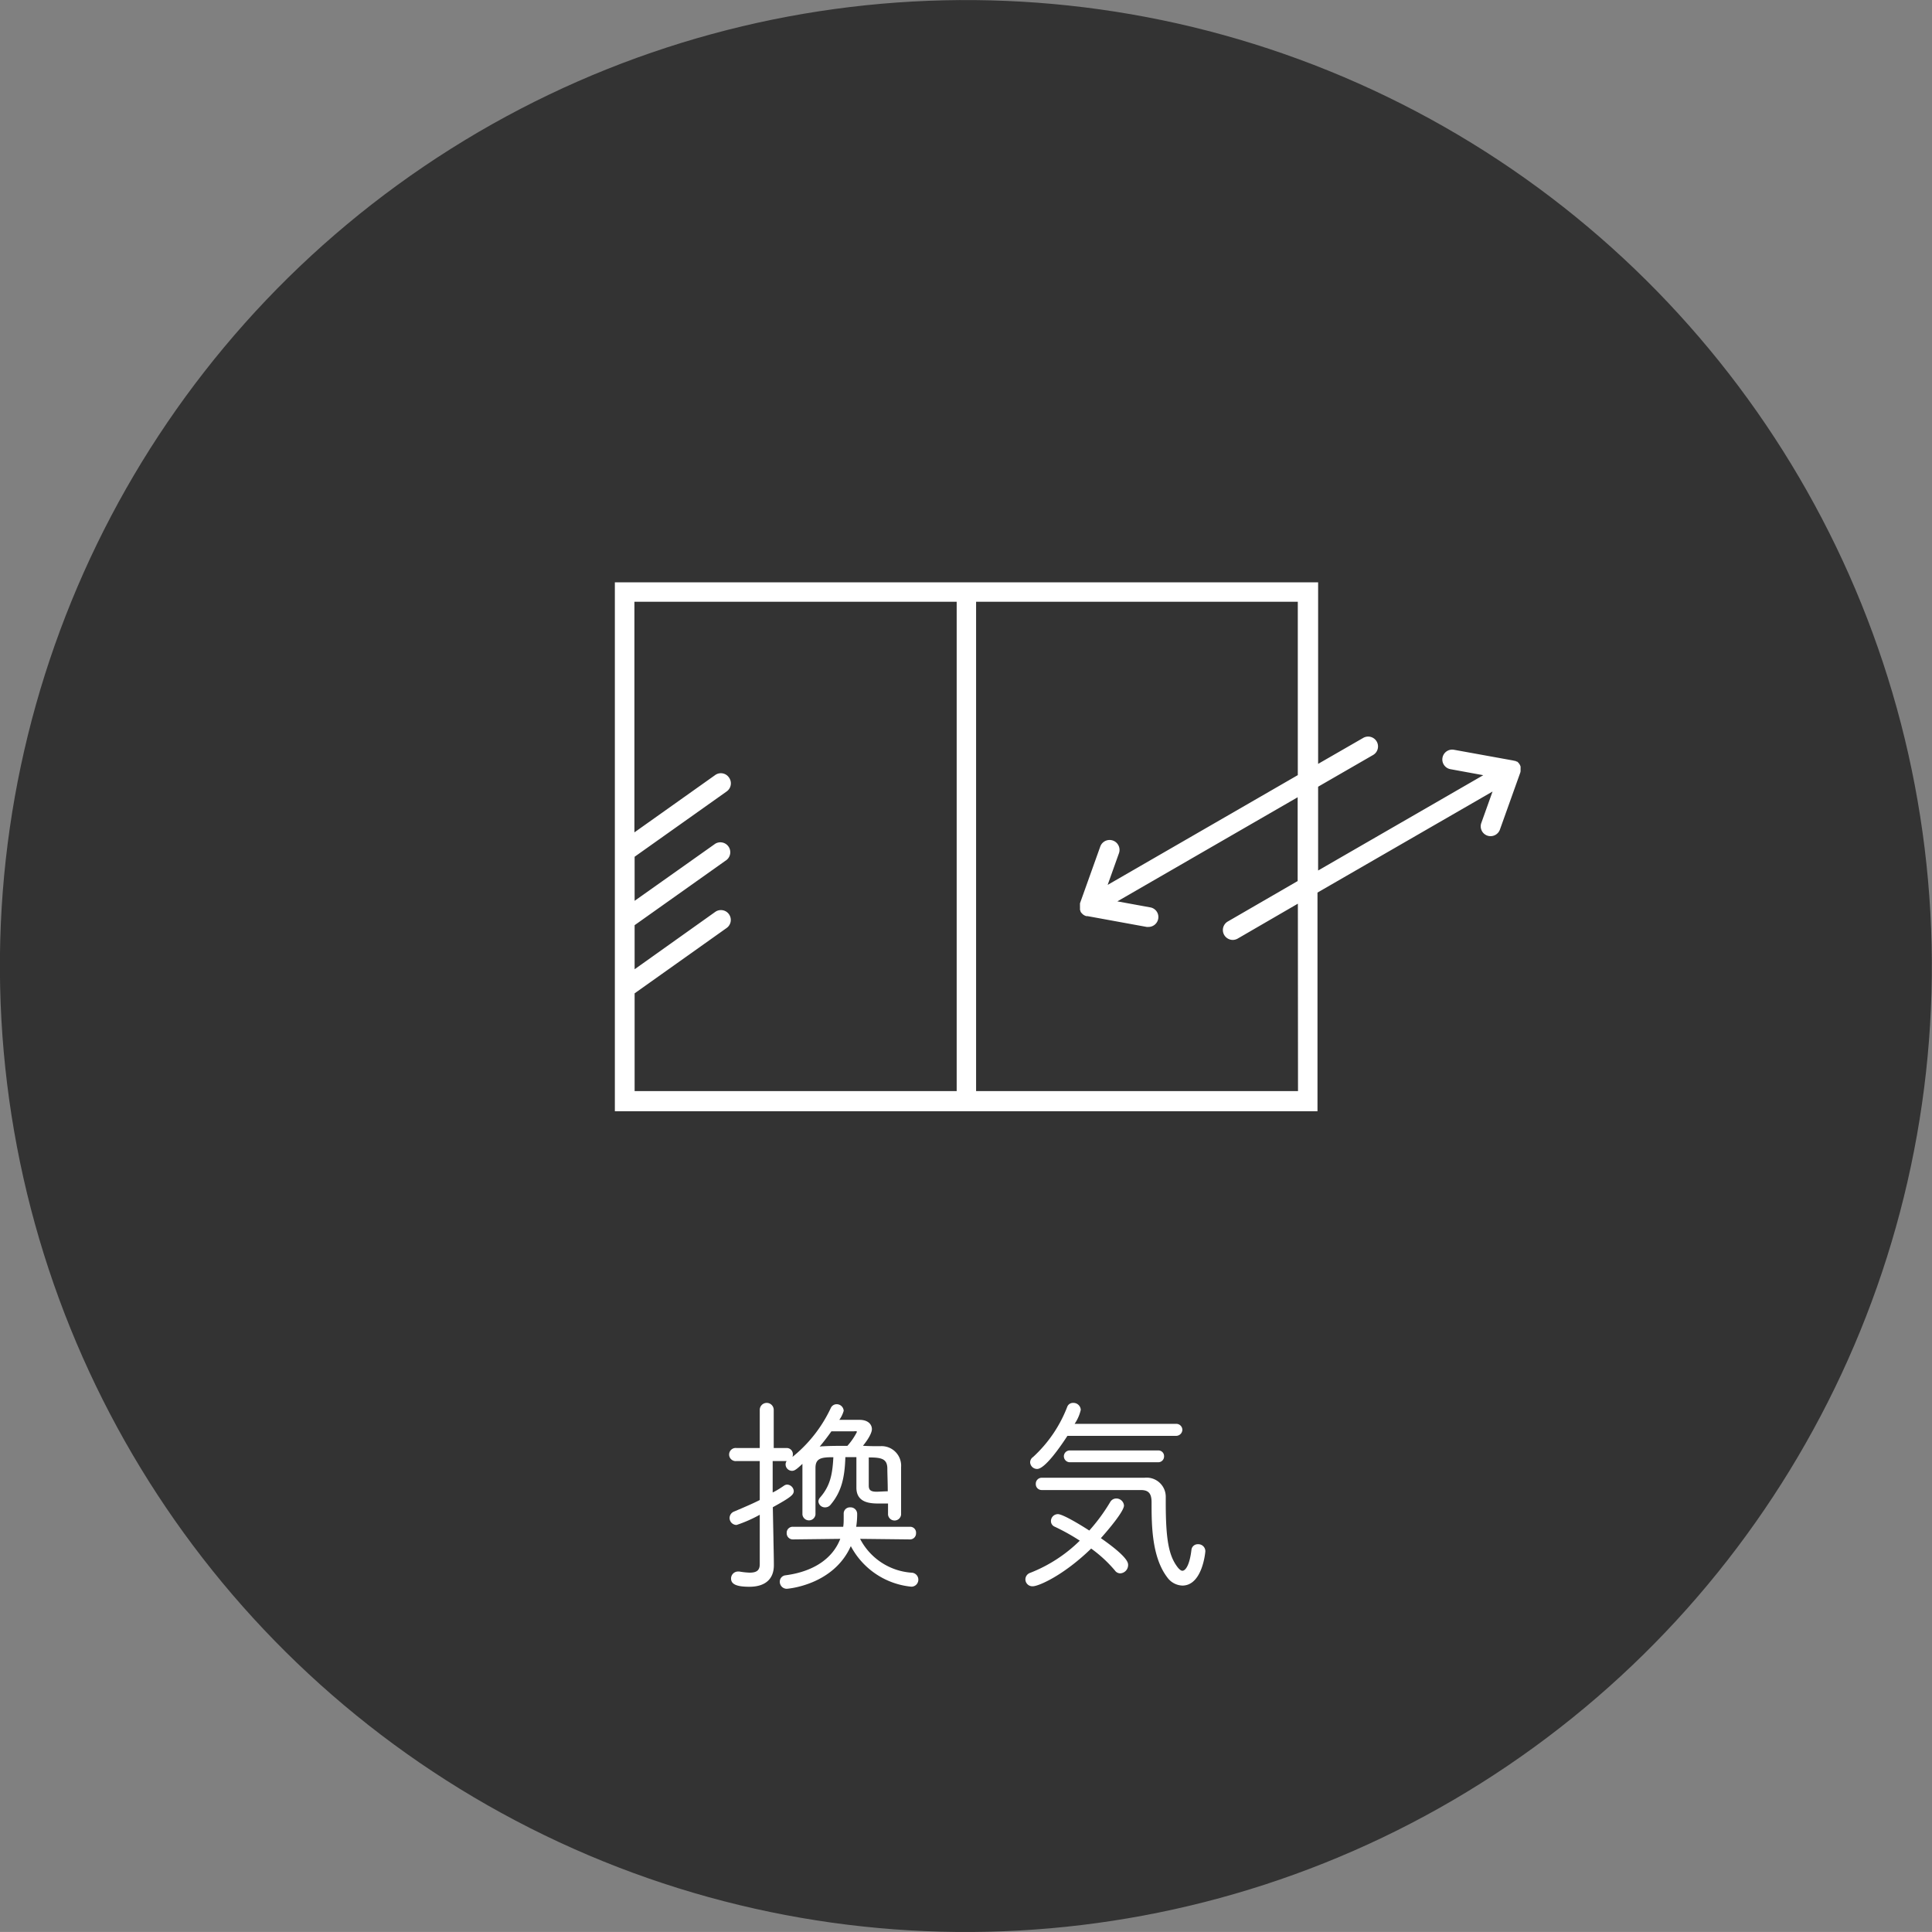
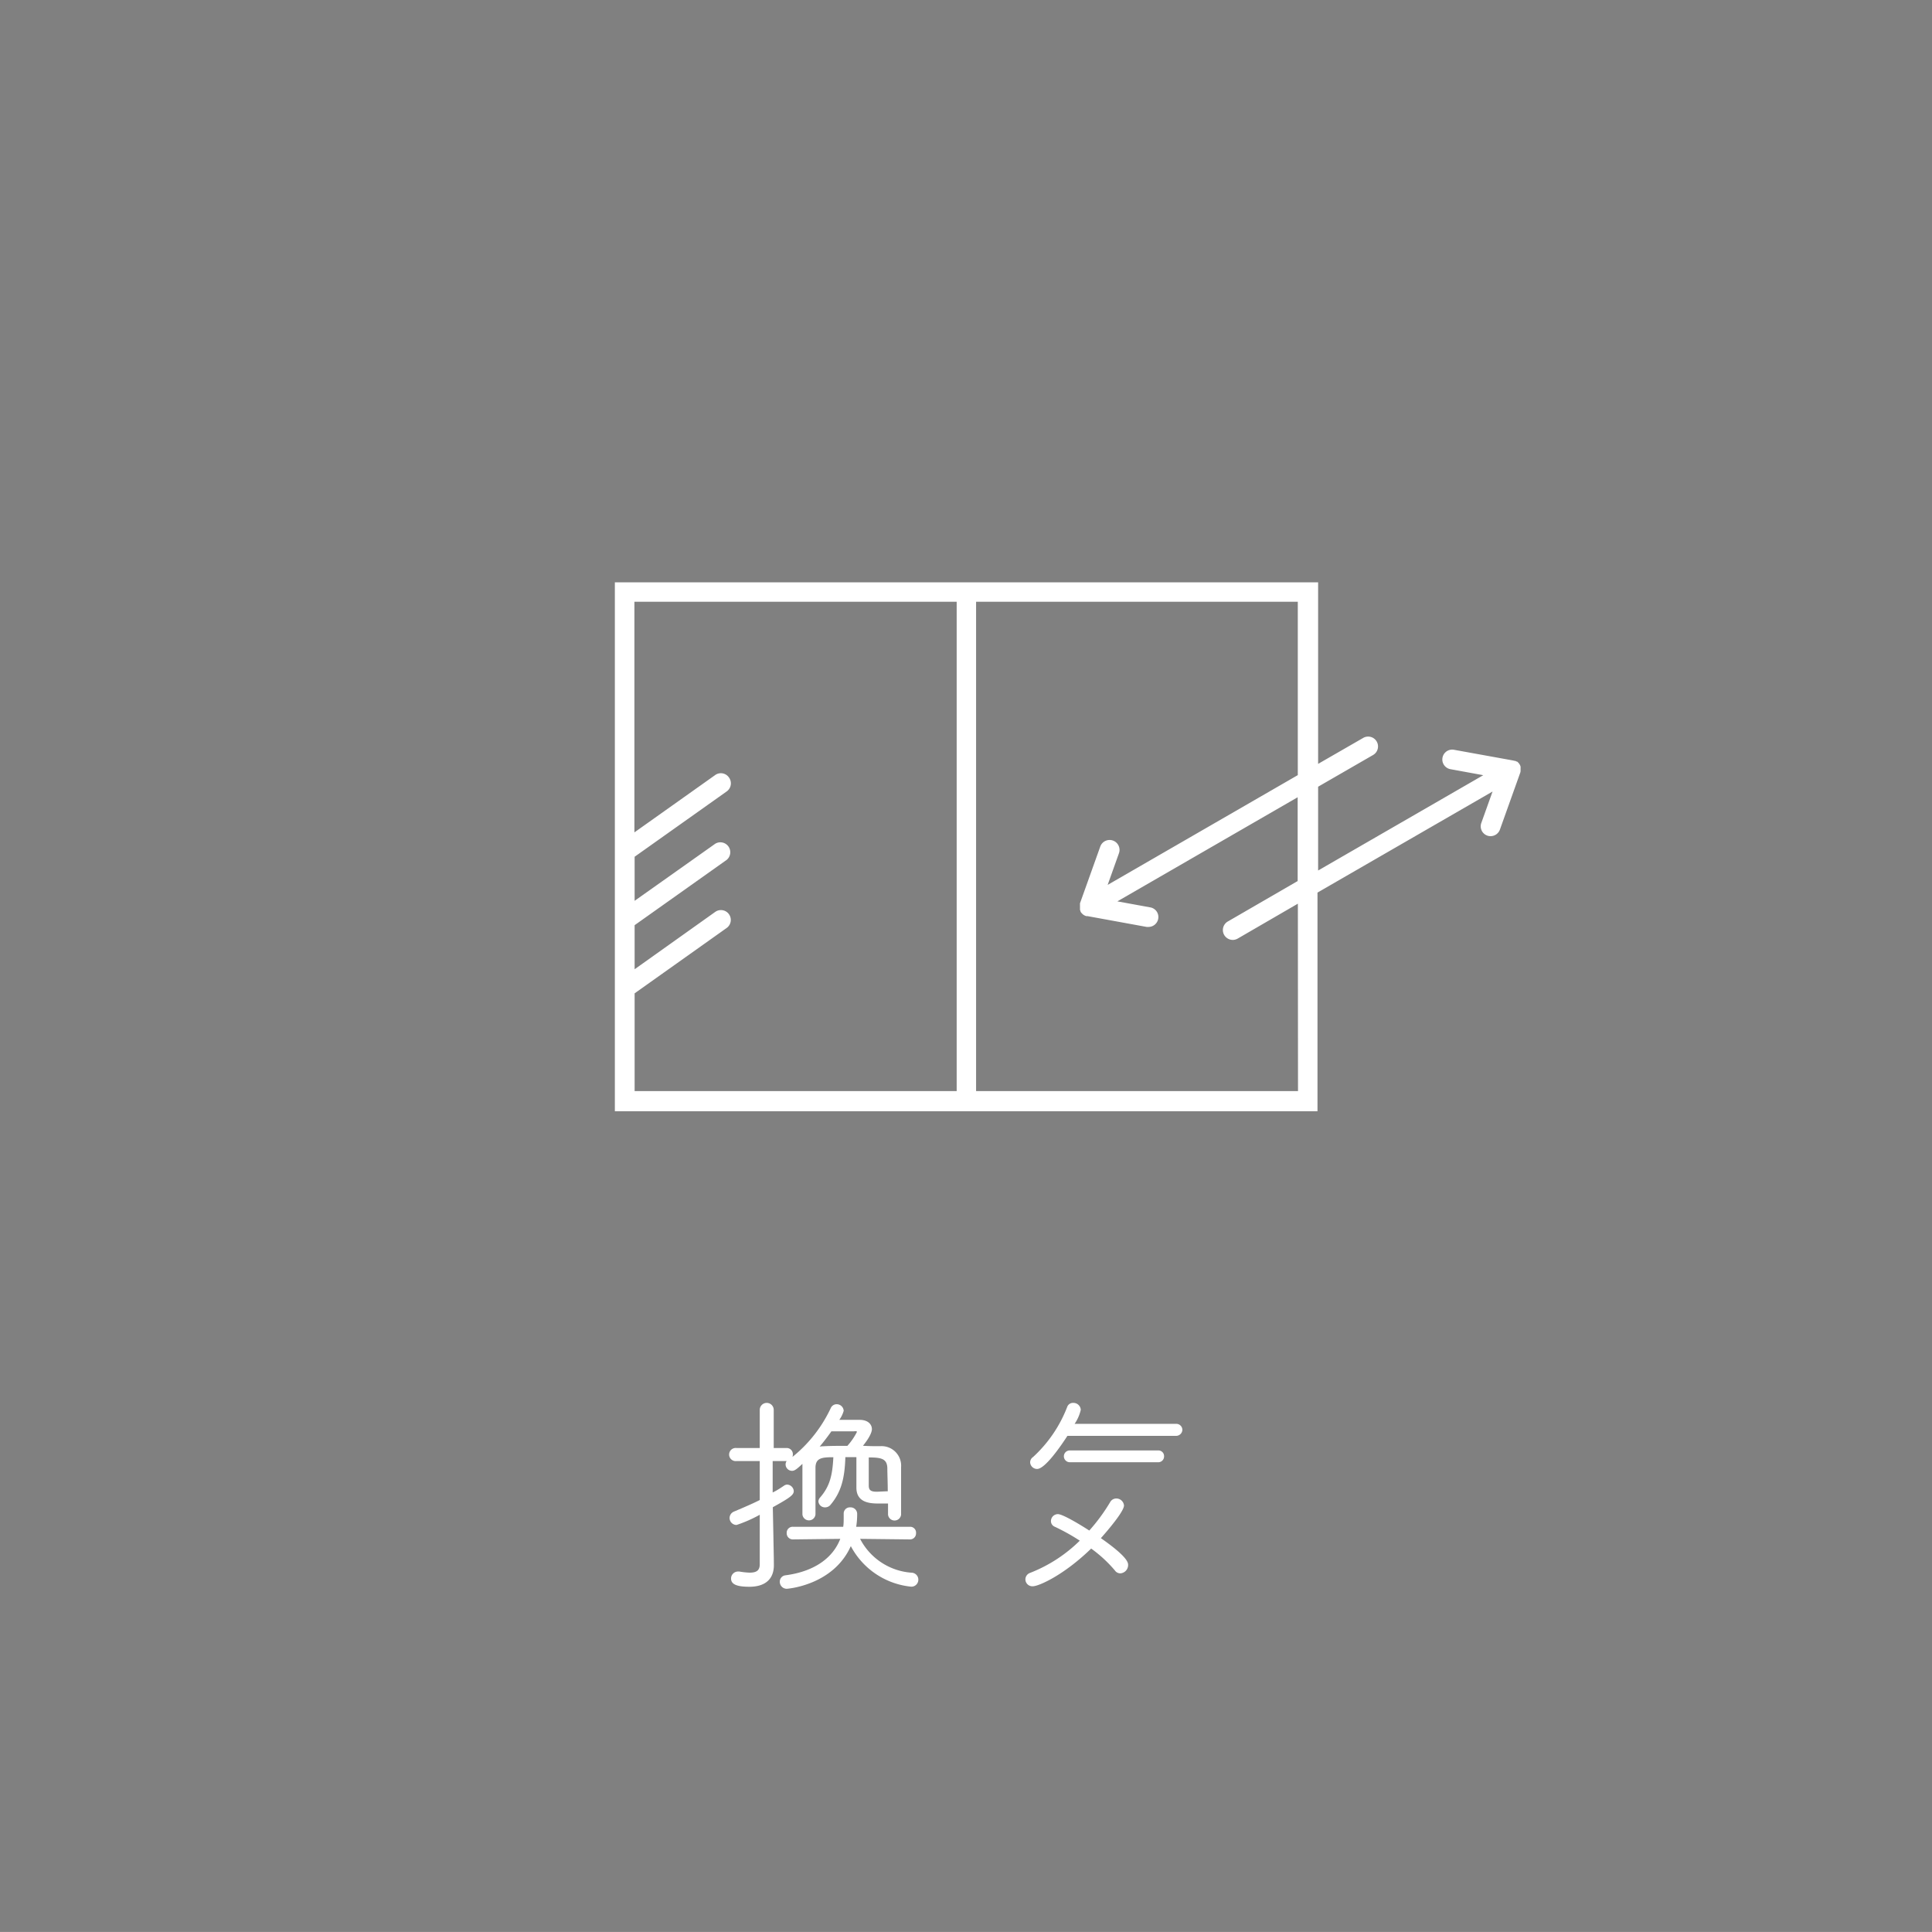
<svg xmlns="http://www.w3.org/2000/svg" viewBox="0 0 276.67 276.66">
  <rect x="0" y="0" width="276.67" height="276.66" fill="#808080" stroke="none" />
  <defs>
    <style>.cls-1{fill:#333;}.cls-2{fill:#fff;}</style>
  </defs>
  <g id="レイヤー_2" data-name="レイヤー 2">
    <g id="レイヤー_1-2" data-name="レイヤー 1">
-       <circle class="cls-1" cx="138.33" cy="138.33" r="138.33" transform="translate(-7.45 7.87) rotate(-3.17)" />
      <path class="cls-2" d="M130.62,225.22a9,9,0,0,1-7.45-4.85l7.16.08a.86.86,0,0,0,.85-.9.84.84,0,0,0-.85-.91l-7.72,0a11.43,11.43,0,0,0,.14-1.87.94.94,0,0,0-1-.91.88.88,0,0,0-.93.91v.57c0,.45,0,.88-.07,1.3l-7.21,0a.85.85,0,0,0-.88.91.87.87,0,0,0,.88.9l6.79-.08c-1.1,2.85-3.87,4.7-7.85,5.22a.91.91,0,0,0-.81.93,1,1,0,0,0,1,1c.06,0,6.65-.47,9.17-6.11a11,11,0,0,0,8.67,5.81,1,1,0,0,0,1-1A1,1,0,0,0,130.62,225.22Z" />
      <path class="cls-2" d="M110.67,215.84c2.57-1.42,3-1.78,3-2.33a1,1,0,0,0-.93-.91.8.8,0,0,0-.43.13c-.5.34-1,.68-1.66,1v-4.5h2a.84.84,0,0,0-.15.49.93.93,0,0,0,.91.91c.36,0,.64-.19,1.5-1,0,.11,0,.22,0,.33,0,.53,0,1.09,0,1.66s0,1.22,0,1.85,0,1.21,0,1.8,0,1.1,0,1.61a.94.94,0,0,0,1.87,0c0-.9,0-1.85,0-2.86,0-1.3,0-2.65,0-3.8,0-1.42.87-1.54,2.56-1.54-.13,2.53-.48,4.15-1.91,5.78a.9.9,0,0,0-.23.56.93.93,0,0,0,.94.84,1,1,0,0,0,.83-.41c1.56-1.86,2-3.91,2.09-6.78h1.58c0,1,0,2,0,2.89,0,.61,0,1.13,0,1.48,0,2.27,2.16,2.27,3.32,2.27.39,0,.81,0,1.21,0v1.59a.94.94,0,0,0,1.87,0v-1.93c0-1.67,0-3.39,0-4.87a2.8,2.8,0,0,0-3-3c-.75,0-1.59,0-2.46-.06,1.15-1.42,1.28-2.13,1.28-2.38,0-.59-.44-1.29-1.67-1.33h-3a4.07,4.07,0,0,0,.63-1.3,1,1,0,0,0-1-.94.92.92,0,0,0-.85.55,19.74,19.74,0,0,1-5.49,7,1,1,0,0,0,.06-.35.88.88,0,0,0-.91-.93l-1.83,0,0-5.46a1,1,0,1,0-2,0l0,5.46-3.35,0a.94.94,0,1,0,0,1.87l3.35,0v5.58c-1,.51-2.15,1-3.68,1.65a1,1,0,0,0-.64.92,1,1,0,0,0,1,1,19.2,19.2,0,0,0,3.32-1.46V224c0,.87-.43,1.21-1.45,1.21a10.43,10.43,0,0,1-1.47-.16l-.25,0a1,1,0,0,0-.94,1c0,.82.79,1.18,2.63,1.18,2.26,0,3.5-1.1,3.5-3.08V224c0-1.09-.06-3.21-.06-3.68Zm13.74-3.12c0-.38,0-.88,0-1.46,0-.75,0-1.63,0-2.55,1.81,0,2.61.19,2.66,1.51,0,.85.06,2.09.06,3.34-.5,0-1.21.06-1.6.06C124.6,213.62,124.41,213.31,124.41,212.72Zm-1.69-7.67a9.16,9.16,0,0,1-1.37,2c-1.17,0-2.34,0-3.43.06a3.29,3.29,0,0,0-.54.05q.84-1,1.68-2.19l2.65,0h.62C122.42,204.93,122.72,204.94,122.72,205.05Z" />
      <path class="cls-2" d="M169.32,204.78a.87.87,0,0,0-.9-.88H153.89a5.91,5.91,0,0,0,.88-2,1.05,1.05,0,0,0-1.09-1,.87.87,0,0,0-.83.52,19,19,0,0,1-4.91,7.23.93.93,0,0,0-.42.77,1,1,0,0,0,1,.94c1.18,0,3.54-3.51,4.34-4.74h15.53A.9.9,0,0,0,169.32,204.78Z" />
      <path class="cls-2" d="M153.23,207.71a.84.84,0,0,0-.88.84.86.86,0,0,0,.88.85h12.62a.83.83,0,0,0,.85-.85.81.81,0,0,0-.85-.84Z" />
      <path class="cls-2" d="M157.65,220.27c1-1.12,3.31-3.83,3.31-4.68a1.1,1.1,0,0,0-1.12-1,1,1,0,0,0-.85.5,26.15,26.15,0,0,1-3,4.09c-1.34-.87-3.81-2.35-4.49-2.35a1,1,0,0,0-1,1,.86.86,0,0,0,.54.8,29.63,29.63,0,0,1,3.59,2,21,21,0,0,1-7.11,4.61,1,1,0,0,0-.68.92,1,1,0,0,0,1.06,1c.84,0,4.41-1.56,8.36-5.4a18.89,18.89,0,0,1,3.4,3.14.94.94,0,0,0,.77.41,1.19,1.19,0,0,0,1.12-1.17C161.56,223.82,161.56,223,157.65,220.27Z" />
-       <path class="cls-2" d="M171.56,221.14a.9.9,0,0,0-.94.8c-.26,2.22-.86,3-1.3,3-.17,0-.39-.16-.62-.43-1.33-1.67-1.76-4-1.76-9.38v-.73a2.74,2.74,0,0,0-3.05-2.78c-2.15,0-4.57,0-7.13,0s-5.11,0-7.55,0a.85.85,0,0,0-.88.88.84.84,0,0,0,.85.88c2.57,0,6.85,0,10.3,0h3.89c1.11,0,1.54.49,1.54,1.75,0,3.11,0,7.82,2.25,10.76a2.78,2.78,0,0,0,2.16,1.17c2.89,0,3.29-4.85,3.29-4.9A1,1,0,0,0,171.56,221.14Z" />
      <path class="cls-2" d="M217.75,110.45a.5.5,0,0,0,0-.12,1.09,1.09,0,0,0,0-.18.34.34,0,0,0,0-.1.93.93,0,0,0,0-.22s0,0,0-.07a1.59,1.59,0,0,0-.12-.27,1.46,1.46,0,0,0-.17-.24l-.06-.06a1.07,1.07,0,0,0-.16-.14l-.09,0-.16-.09-.11,0-.17-.05,0,0-8.5-1.54a1.41,1.41,0,1,0-.5,2.78l4.7.86-23.65,13.65v-12l7.87-4.54a1.41,1.41,0,0,0-1.41-2.45l-6.46,3.72v-26H88.05v75.74H188.67V127.82l25.07-14.47-1.61,4.5a1.41,1.41,0,0,0,.85,1.81,1.34,1.34,0,0,0,.48.08,1.42,1.42,0,0,0,1.33-.93l2.91-8.14a.09.09,0,0,0,0,0A1,1,0,0,0,217.75,110.45ZM90.88,156.25v-14l13.18-9.36a1.41,1.41,0,1,0-1.64-2.3L90.88,138.8v-6.31l13.18-9.35a1.42,1.42,0,0,0-1.64-2.31L90.88,129v-6.31l13.18-9.35a1.42,1.42,0,0,0,.33-2,1.4,1.4,0,0,0-2-.33l-11.54,8.19V86.17H137v70.08Zm95,0H139.78V86.17h46.07V111l-27.23,15.72,1.61-4.51a1.41,1.41,0,0,0-2.66-1l-2.91,8.14a.07.07,0,0,0,0,0,.94.94,0,0,0,0,.16.5.5,0,0,0,0,.12,1.09,1.09,0,0,0,0,.18V130c0,.06,0,.13,0,.19l0,.1a1.67,1.67,0,0,0,.08.2s0,.05,0,.07a1.44,1.44,0,0,0,.22.27l.08.08a1.33,1.33,0,0,0,.19.14l.11.06.2.08.12,0,.06,0,8.49,1.55.26,0a1.42,1.42,0,0,0,1.39-1.16,1.4,1.4,0,0,0-1.14-1.64l-4.71-.86,25.82-14.91v12l-10,5.79a1.41,1.41,0,0,0-.52,1.93,1.43,1.43,0,0,0,1.23.71,1.47,1.47,0,0,0,.7-.19l8.62-5Z" />
    </g>
  </g>
</svg>